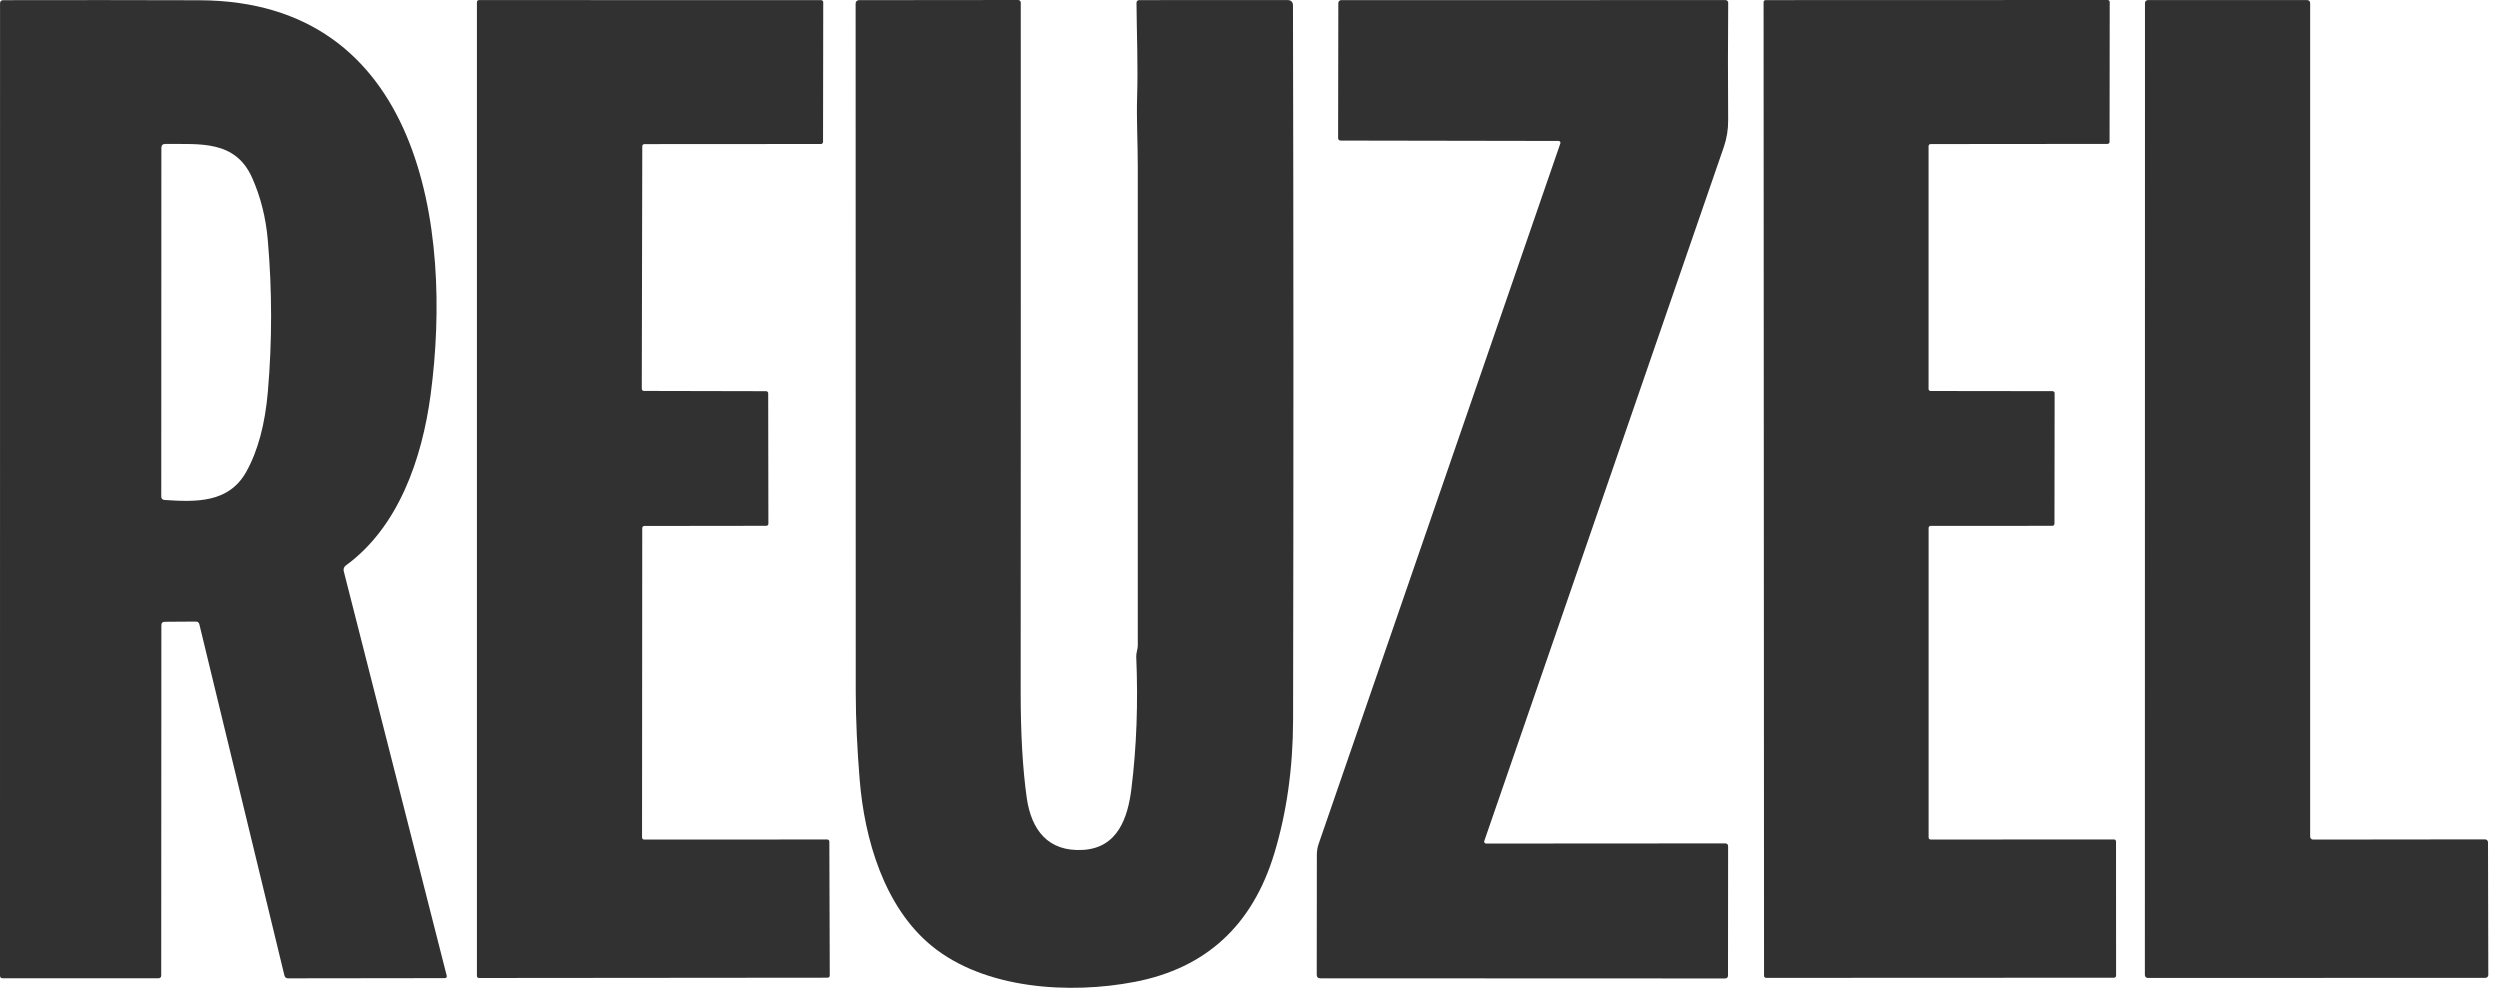
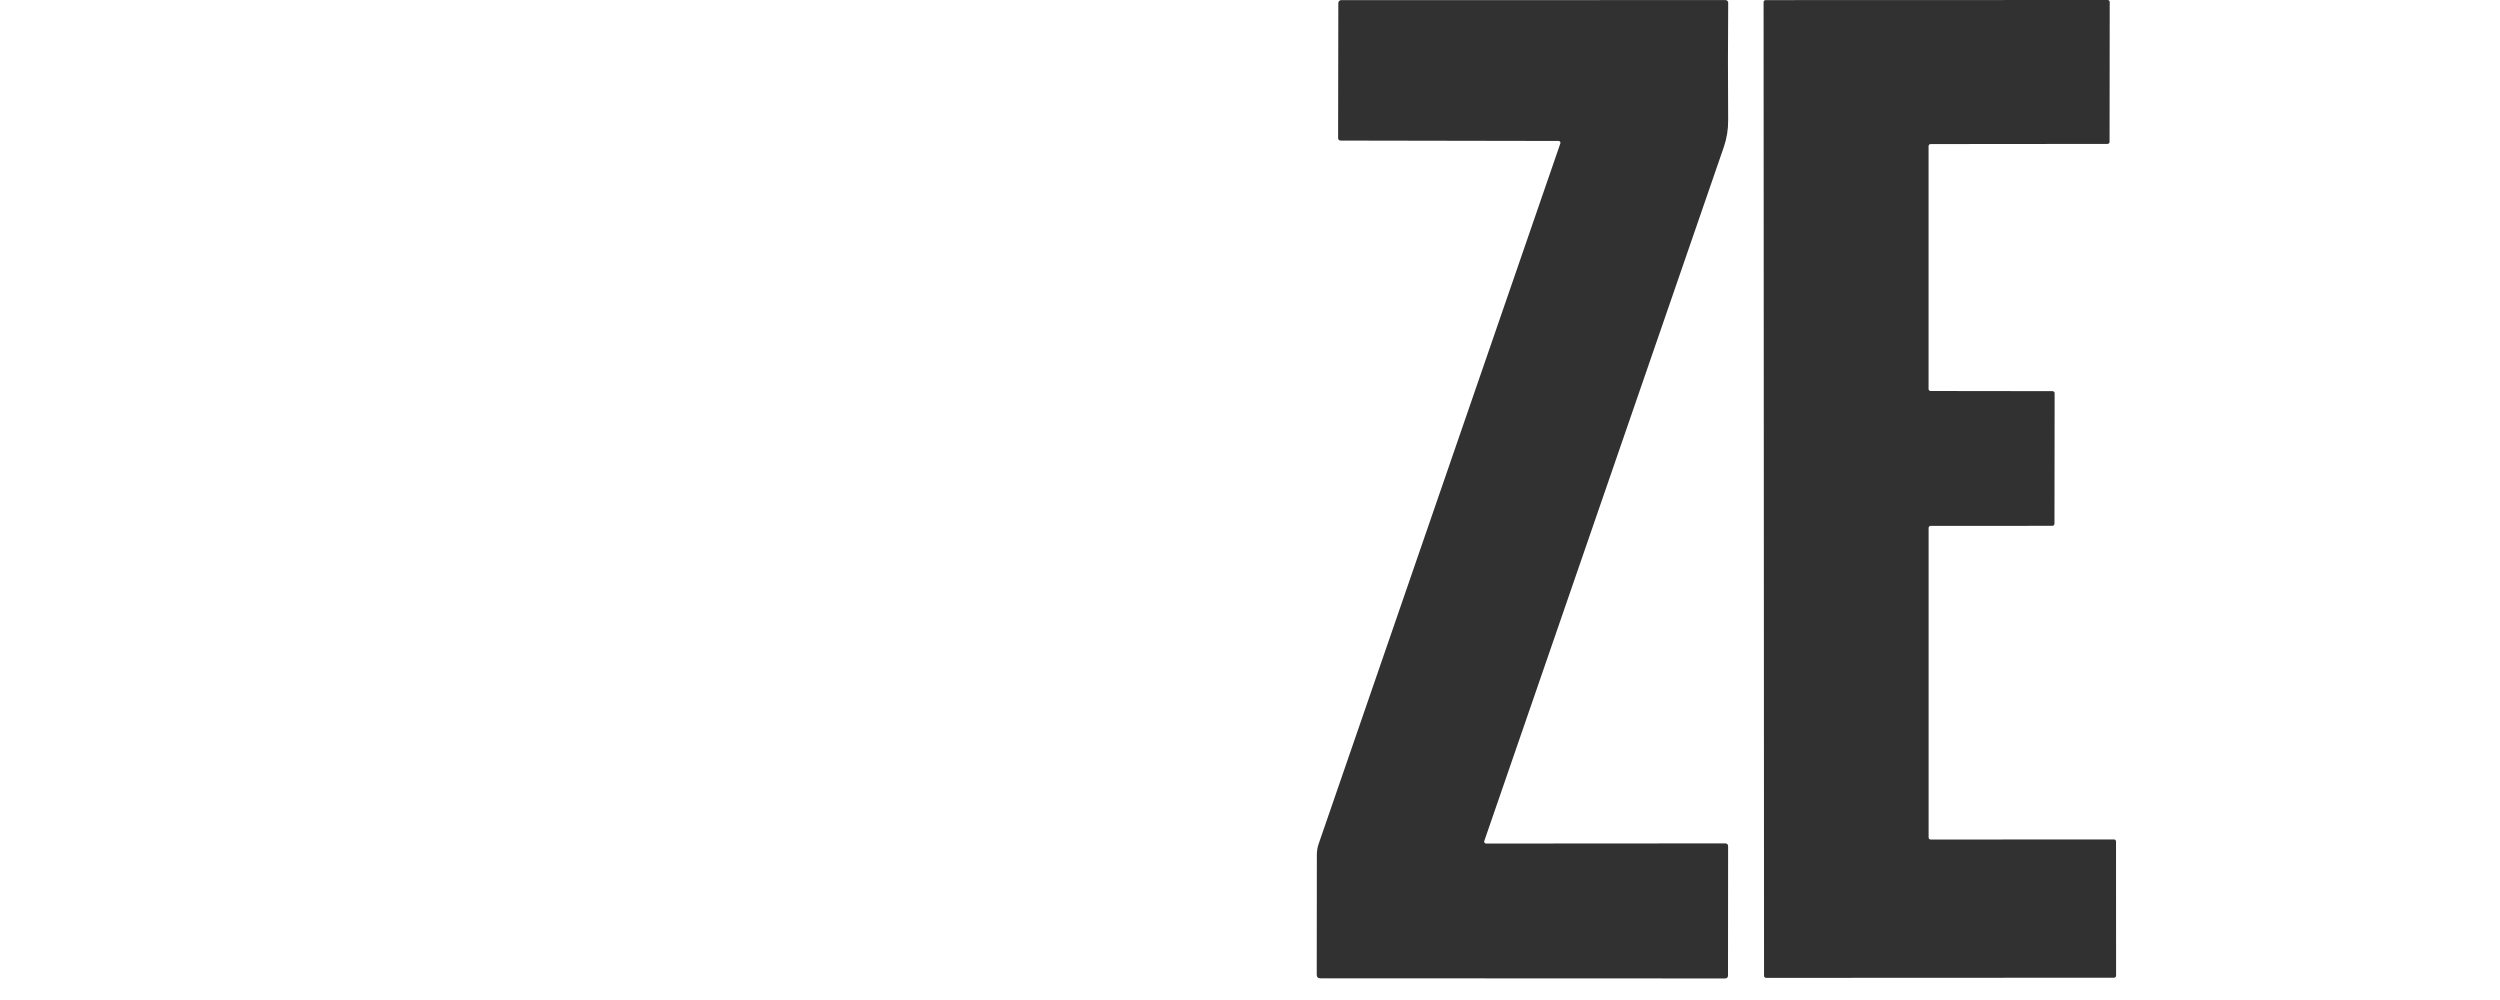
<svg xmlns="http://www.w3.org/2000/svg" viewBox="0 0 115 46" fill="none">
-   <path d="M7.423 28.763L7.416 44.87C7.416 44.956 7.373 44.999 7.287 44.999H0.122C0.041 44.999 0 44.959 0 44.879L0.002 0.141C0.002 0.106 0.016 0.072 0.041 0.047C0.066 0.022 0.1 0.008 0.136 0.008C3.257 0.001 6.27 0.003 9.173 0.012C19.348 0.045 20.832 10.482 19.809 18.155C19.416 21.095 18.337 24.247 15.906 26.013C15.866 26.043 15.835 26.083 15.819 26.129C15.802 26.175 15.8 26.226 15.812 26.273L20.546 44.87C20.567 44.953 20.534 44.994 20.448 44.994L13.243 45.003C13.207 45.004 13.172 44.992 13.143 44.969C13.115 44.947 13.095 44.917 13.086 44.882L9.171 28.721C9.151 28.635 9.096 28.592 9.007 28.592L7.584 28.602C7.477 28.602 7.423 28.655 7.423 28.763ZM11.602 8.186C10.825 6.429 9.187 6.64 7.61 6.621C7.485 6.619 7.423 6.68 7.423 6.803L7.418 22.838C7.418 22.938 7.469 22.991 7.57 22.999C9.009 23.093 10.524 23.149 11.331 21.698C11.864 20.74 12.195 19.508 12.323 18.001C12.521 15.678 12.52 13.357 12.318 11.039C12.229 10.014 11.991 9.063 11.602 8.186Z" fill="#313131" />
-   <path d="M29.63 38.62L38.054 38.616C38.066 38.616 38.079 38.618 38.091 38.623C38.102 38.628 38.113 38.635 38.122 38.644C38.131 38.653 38.138 38.663 38.142 38.675C38.147 38.687 38.15 38.699 38.15 38.712L38.169 44.878C38.169 44.904 38.158 44.928 38.141 44.946C38.123 44.964 38.098 44.974 38.073 44.974L22.033 44.988C22.021 44.988 22.008 44.986 21.997 44.981C21.985 44.976 21.974 44.969 21.966 44.96C21.957 44.951 21.95 44.94 21.945 44.929C21.94 44.917 21.938 44.905 21.938 44.892V0.1C21.938 0.087 21.94 0.075 21.945 0.063C21.95 0.051 21.957 0.041 21.966 0.032C21.974 0.023 21.985 0.016 21.997 0.011C22.008 0.006 22.021 0.004 22.033 0.004L37.773 0.006C37.786 0.006 37.798 0.009 37.81 0.014C37.821 0.018 37.832 0.025 37.841 0.034C37.85 0.043 37.857 0.054 37.862 0.065C37.867 0.077 37.869 0.09 37.869 0.102L37.86 6.528C37.86 6.554 37.85 6.578 37.832 6.596C37.814 6.614 37.789 6.624 37.764 6.624L29.641 6.629C29.616 6.629 29.591 6.639 29.573 6.657C29.555 6.675 29.545 6.699 29.545 6.725L29.522 17.887C29.522 17.913 29.532 17.937 29.55 17.955C29.568 17.973 29.592 17.983 29.618 17.983L35.241 17.995C35.267 17.995 35.291 18.005 35.309 18.023C35.327 18.041 35.337 18.065 35.337 18.091L35.346 24.091C35.346 24.116 35.336 24.141 35.318 24.159C35.3 24.177 35.276 24.187 35.25 24.187L29.639 24.194C29.626 24.194 29.614 24.196 29.602 24.201C29.59 24.206 29.58 24.213 29.571 24.222C29.562 24.231 29.555 24.241 29.55 24.253C29.545 24.265 29.543 24.277 29.543 24.29L29.534 38.525C29.534 38.55 29.544 38.574 29.562 38.592C29.58 38.61 29.604 38.62 29.63 38.62Z" fill="#313131" />
-   <path d="M52.338 29.701C52.339 22.389 52.339 15.049 52.338 7.683C52.338 6.59 52.277 5.534 52.307 4.456C52.352 3.014 52.291 1.584 52.279 0.145C52.278 0.051 52.324 0.005 52.417 0.005L59.218 0.002C59.391 0.002 59.477 0.089 59.477 0.262C59.502 10.985 59.504 21.938 59.482 33.122C59.477 35.322 59.19 37.364 58.621 39.248C57.621 42.559 55.484 44.531 52.209 45.164C49.23 45.74 45.301 45.518 42.846 43.501C40.686 41.724 39.764 38.626 39.542 35.834C39.437 34.521 39.364 33.136 39.364 31.809C39.362 21.316 39.361 10.765 39.359 0.157C39.359 0.117 39.375 0.079 39.403 0.051C39.431 0.023 39.469 0.007 39.509 0.007L46.836 0C46.868 0 46.898 0.013 46.92 0.035C46.943 0.057 46.955 0.088 46.955 0.119C46.959 10.522 46.957 21.105 46.951 31.87C46.951 33.766 47.044 35.378 47.231 36.707C47.44 38.167 48.205 39.197 49.834 39.094C51.418 38.993 51.879 37.613 52.043 36.298C52.283 34.368 52.358 32.337 52.267 30.204C52.26 30.033 52.338 29.867 52.338 29.701Z" fill="#313131" />
  <path d="M71.698 6.484L61.68 6.467C61.595 6.467 61.553 6.424 61.553 6.339L61.563 0.14C61.563 0.122 61.566 0.105 61.573 0.089C61.58 0.072 61.59 0.058 61.602 0.045C61.615 0.033 61.63 0.023 61.646 0.016C61.663 0.01 61.681 0.006 61.698 0.006L79.376 0.004C79.391 0.004 79.407 0.007 79.422 0.013C79.437 0.019 79.45 0.028 79.462 0.04C79.473 0.051 79.482 0.064 79.488 0.079C79.494 0.094 79.497 0.11 79.497 0.126C79.483 1.854 79.482 3.658 79.495 5.538C79.498 5.958 79.432 6.366 79.296 6.762C75.603 17.469 71.93 28.111 68.276 38.688C68.272 38.701 68.271 38.715 68.273 38.729C68.275 38.742 68.28 38.755 68.289 38.767C68.297 38.778 68.308 38.787 68.32 38.793C68.333 38.8 68.347 38.803 68.361 38.803L79.355 38.796C79.447 38.796 79.493 38.843 79.493 38.936L79.488 44.866C79.488 44.962 79.441 45.009 79.347 45.009L60.739 45.002C60.625 45.002 60.569 44.945 60.57 44.831L60.575 39.316C60.575 39.145 60.603 38.976 60.659 38.815L71.777 6.594C71.781 6.581 71.782 6.568 71.78 6.555C71.778 6.542 71.773 6.529 71.765 6.519C71.757 6.508 71.747 6.499 71.736 6.493C71.724 6.487 71.711 6.484 71.698 6.484Z" fill="#313131" />
  <path d="M88.81 38.619L97.244 38.614C97.269 38.614 97.292 38.624 97.31 38.642C97.328 38.659 97.337 38.683 97.337 38.708L97.34 44.881C97.34 44.906 97.33 44.93 97.312 44.947C97.295 44.965 97.271 44.975 97.246 44.975L81.24 44.982C81.215 44.982 81.191 44.972 81.174 44.954C81.156 44.937 81.146 44.913 81.146 44.888L81.125 0.098C81.125 0.073 81.135 0.05 81.152 0.032C81.17 0.015 81.194 0.005 81.219 0.005L96.954 0C96.978 0 97.002 0.01 97.02 0.027C97.037 0.045 97.047 0.069 97.047 0.094L97.04 6.527C97.04 6.539 97.038 6.551 97.033 6.562C97.028 6.574 97.021 6.584 97.013 6.593C97.004 6.601 96.994 6.608 96.982 6.613C96.971 6.618 96.959 6.62 96.947 6.62L88.808 6.627C88.795 6.627 88.783 6.63 88.772 6.634C88.76 6.639 88.75 6.646 88.741 6.655C88.733 6.663 88.726 6.674 88.721 6.685C88.716 6.696 88.714 6.709 88.714 6.721V17.892C88.714 17.905 88.716 17.917 88.721 17.928C88.726 17.94 88.733 17.95 88.741 17.959C88.75 17.967 88.76 17.974 88.772 17.979C88.783 17.984 88.795 17.986 88.808 17.986L94.419 17.993C94.431 17.993 94.444 17.996 94.455 18C94.466 18.005 94.477 18.012 94.485 18.021C94.494 18.029 94.501 18.04 94.506 18.051C94.51 18.062 94.513 18.075 94.513 18.087L94.506 24.094C94.506 24.119 94.496 24.142 94.478 24.16C94.461 24.178 94.437 24.188 94.412 24.188L88.81 24.19C88.785 24.19 88.761 24.2 88.744 24.217C88.726 24.235 88.716 24.259 88.716 24.283V38.525C88.716 38.55 88.726 38.574 88.744 38.592C88.761 38.609 88.785 38.619 88.81 38.619Z" fill="#313131" />
-   <path d="M106.4 38.62L114.315 38.611C114.332 38.611 114.35 38.615 114.366 38.621C114.382 38.628 114.397 38.638 114.409 38.65C114.421 38.663 114.431 38.677 114.438 38.694C114.445 38.71 114.448 38.727 114.448 38.745L114.462 44.848C114.462 44.883 114.448 44.917 114.423 44.942C114.398 44.967 114.364 44.981 114.329 44.981L98.797 44.986C98.762 44.986 98.728 44.972 98.703 44.947C98.678 44.922 98.664 44.888 98.664 44.852L98.669 0.137C98.669 0.12 98.672 0.102 98.679 0.086C98.686 0.07 98.695 0.055 98.708 0.043C98.72 0.031 98.735 0.021 98.751 0.014C98.767 0.007 98.785 0.004 98.802 0.004H106.134C106.151 0.004 106.169 0.007 106.185 0.014C106.201 0.021 106.216 0.031 106.228 0.043C106.24 0.055 106.25 0.07 106.257 0.086C106.264 0.102 106.267 0.12 106.267 0.137V38.487C106.267 38.505 106.271 38.522 106.277 38.538C106.284 38.554 106.294 38.569 106.306 38.581C106.319 38.594 106.333 38.604 106.349 38.61C106.366 38.617 106.383 38.62 106.4 38.62Z" fill="#313131" />
</svg>